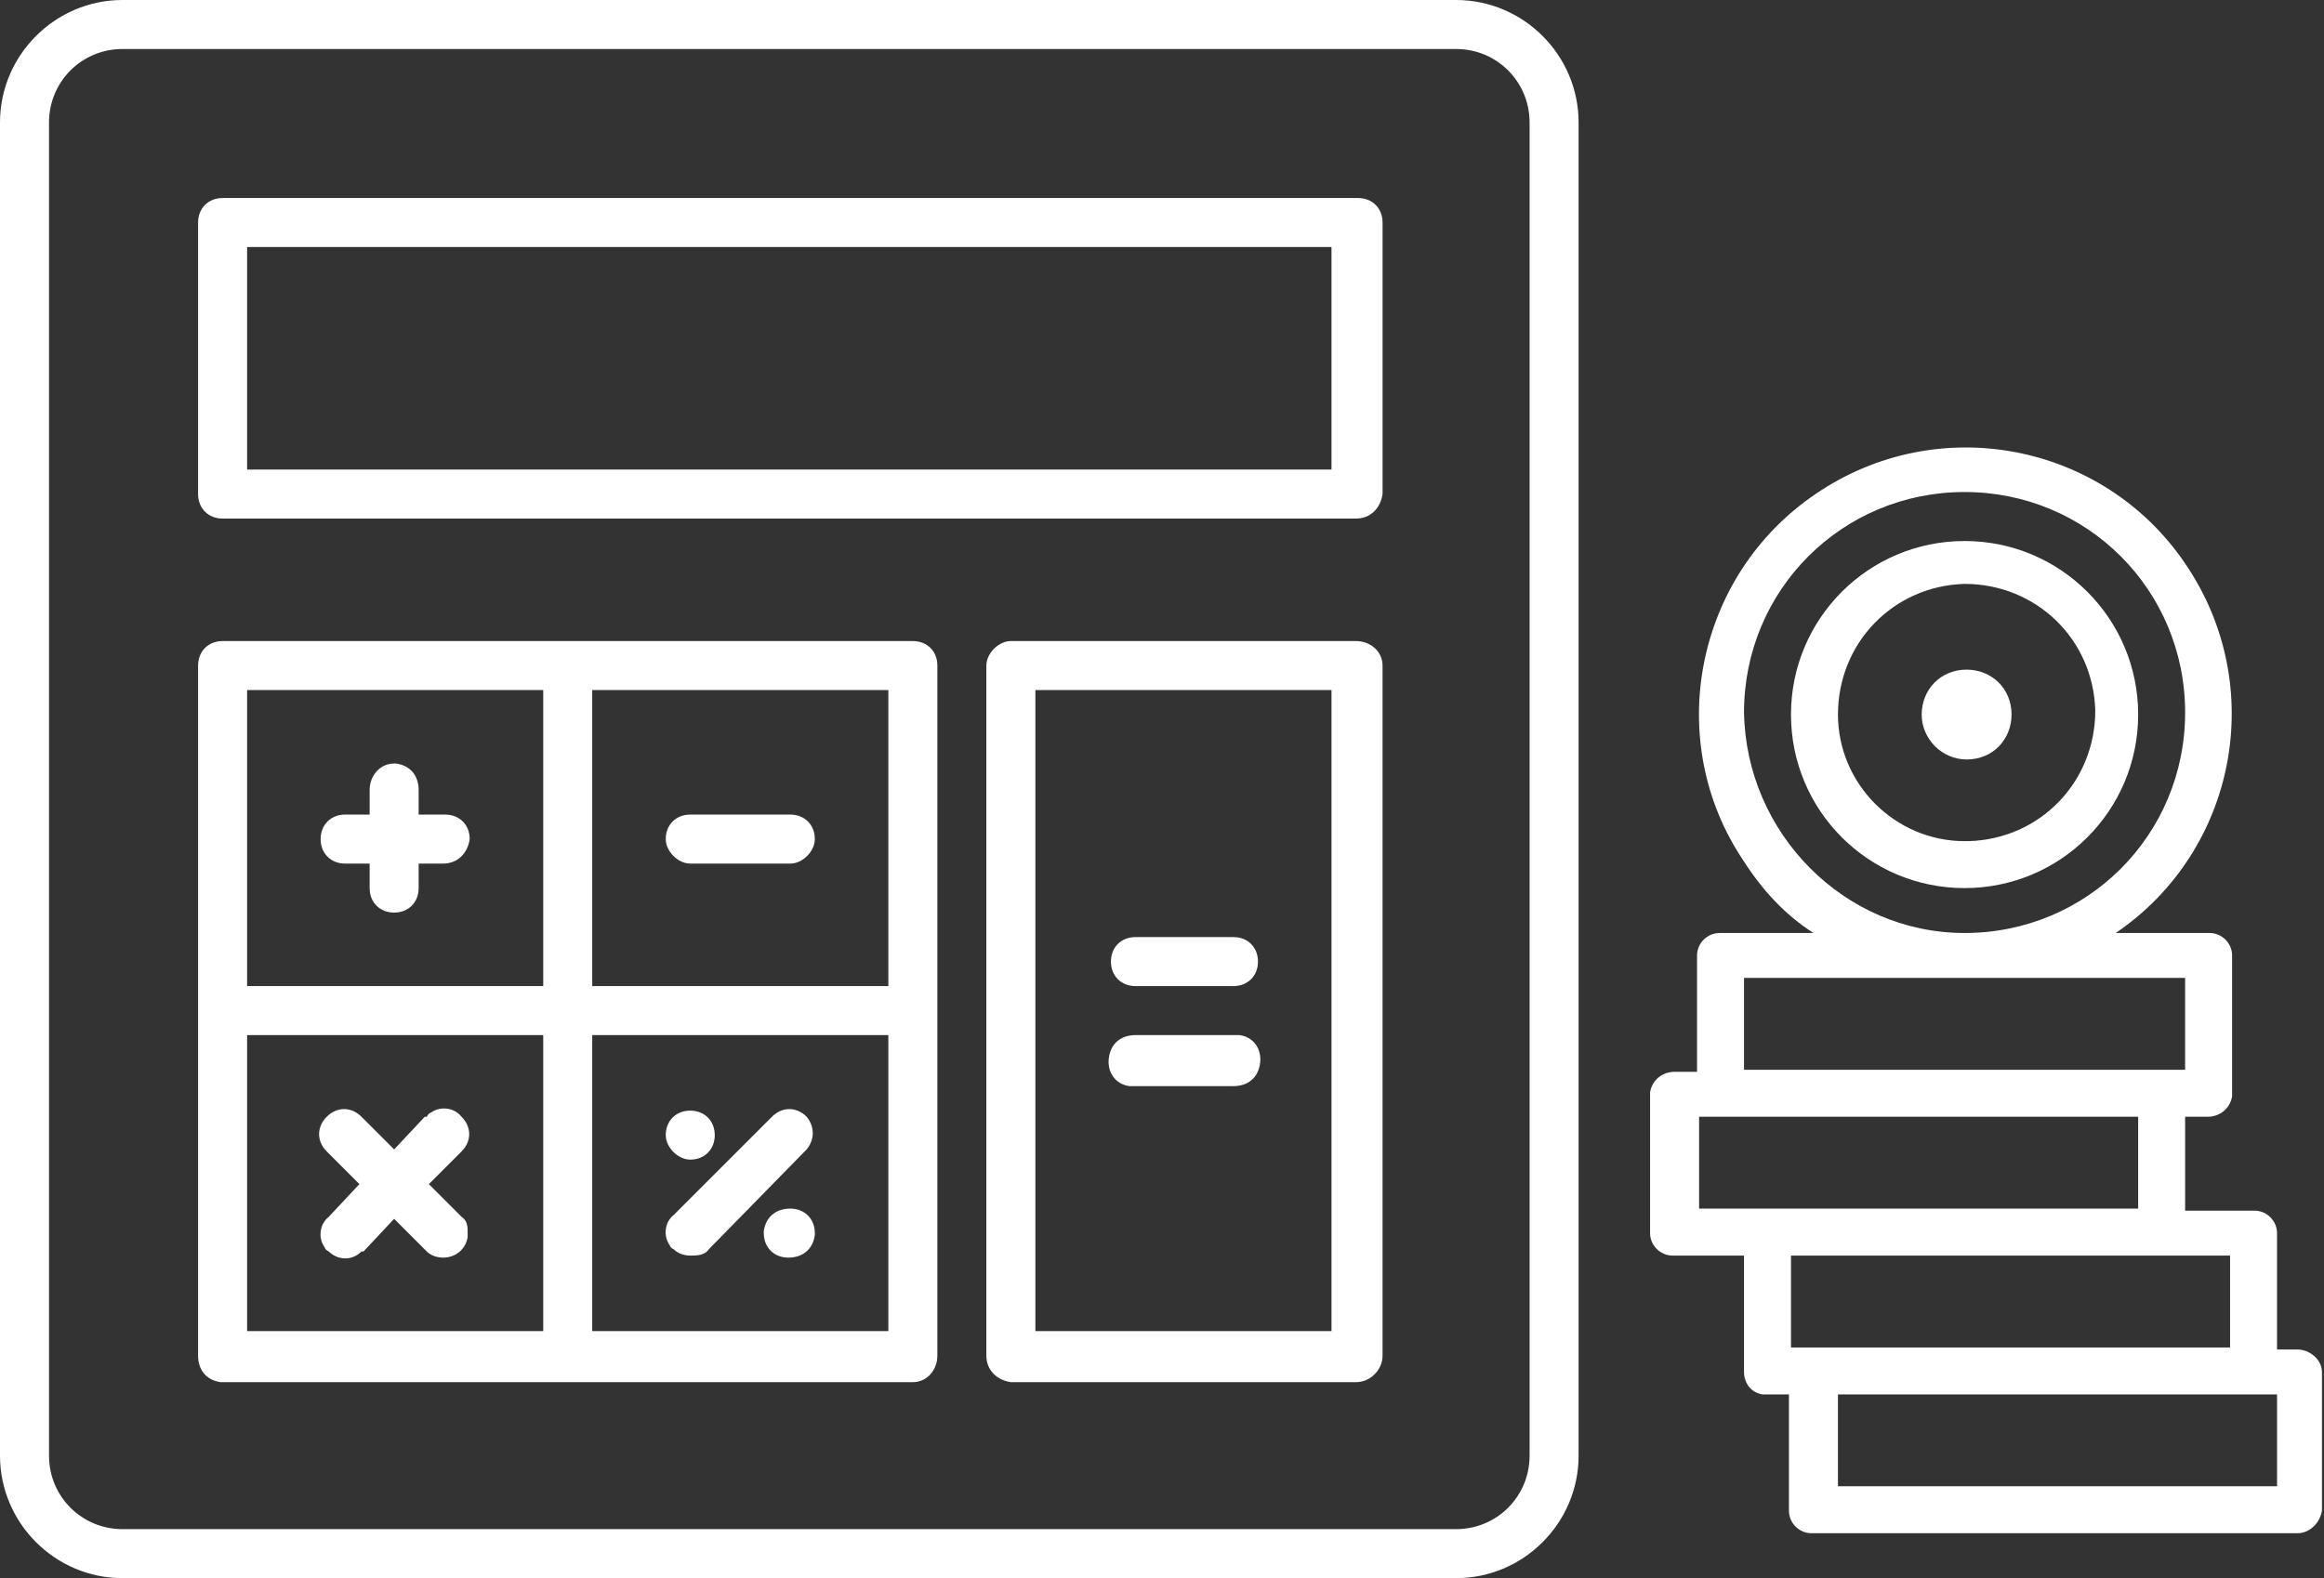
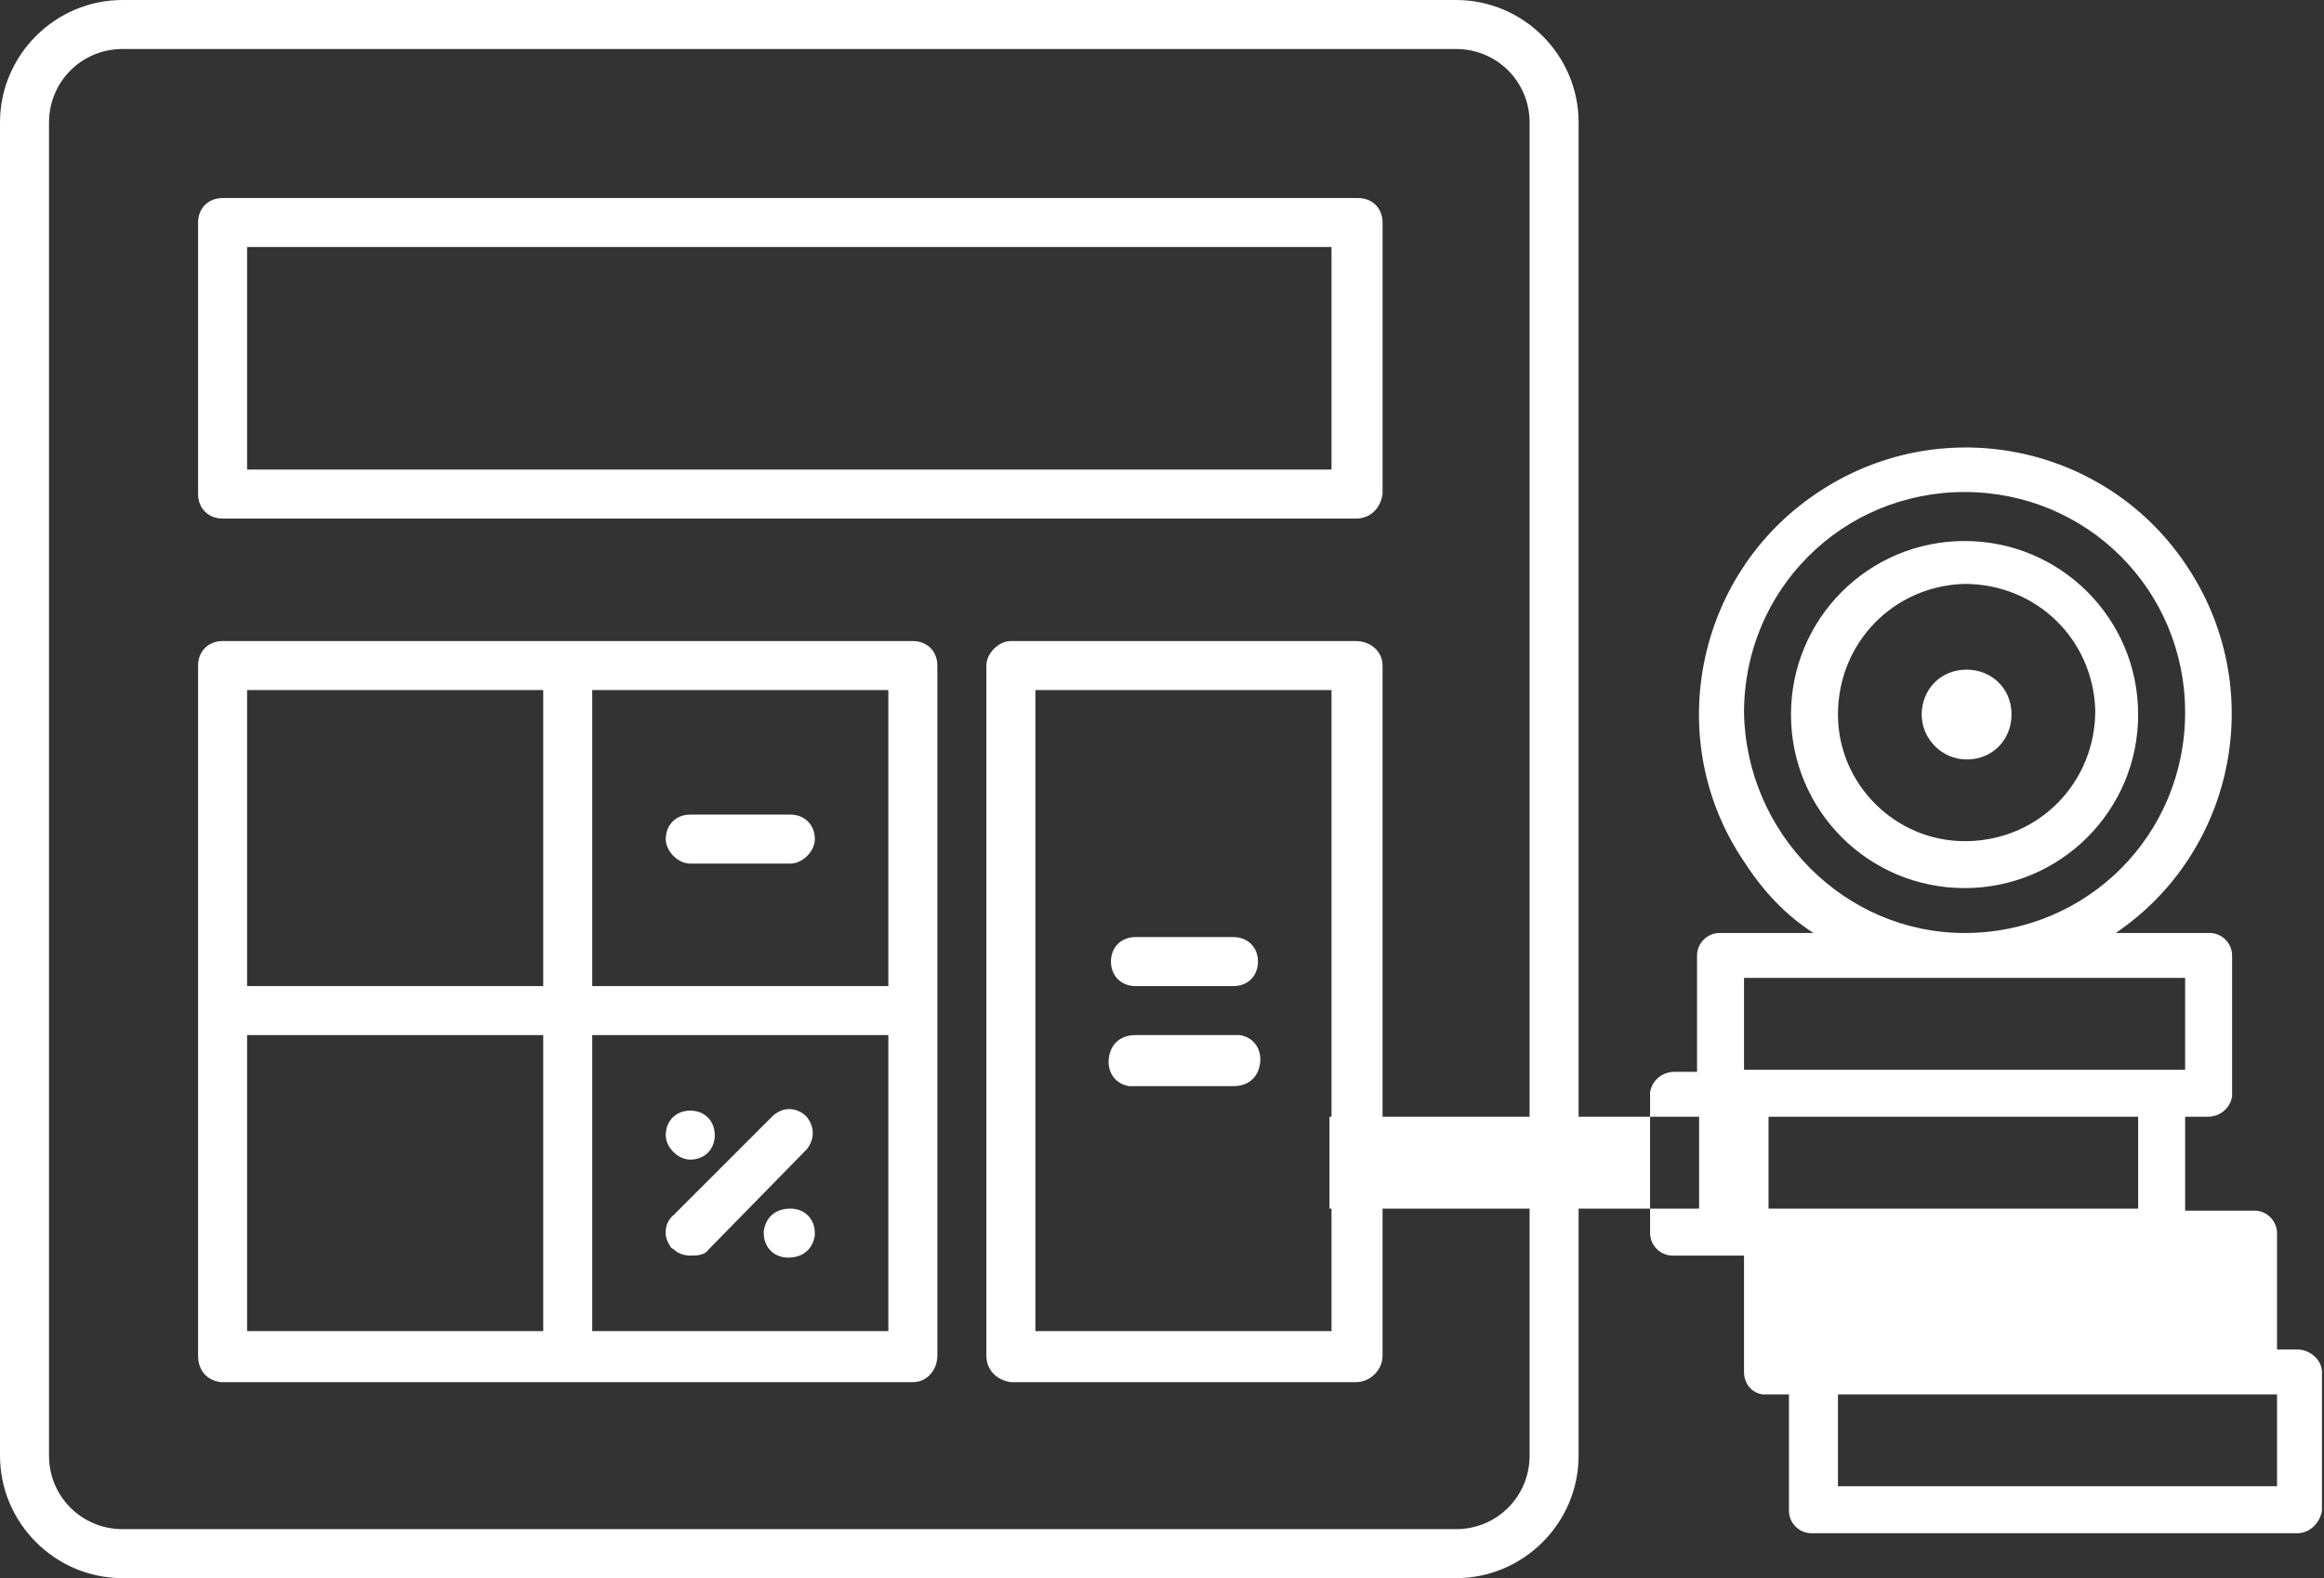
<svg xmlns="http://www.w3.org/2000/svg" id="Layer_1" data-name="Layer 1" version="1.1" viewBox="0 0 113.8 77.3">
  <rect x="0" y="0" width="113.8" height="77.3" fill="#333333" stroke="none" />
  <defs>
    <style>
      .cls-1 {
        fill: #fff;
        stroke-width: 0px;
      }
    </style>
  </defs>
  <g id="Layer_2" data-name="Layer 2">
    <g id="Layer_1-2" data-name="Layer 1-2">
      <g id="calculator">
        <path class="cls-1" d="M71.3,0H6C2.7,0,0,2.7,0,6v65.3c0,3.3,2.7,6,6,6h65.3c3.3,0,6-2.7,6-6V6c0-3.3-2.7-6-6-6ZM74.9,71.3c0,2-1.6,3.6-3.6,3.6H6c-2,0-3.6-1.6-3.6-3.6h0V6c0-2,1.6-3.6,3.6-3.6h65.3c2,0,3.6,1.6,3.6,3.6v65.3Z" />
        <path class="cls-1" d="M44.7,31.4H10.9c-.7,0-1.2.5-1.2,1.2v33.8c0,.7.4,1.2,1.1,1.3,0,0,0,0,.1,0h33.8c.7,0,1.2-.6,1.2-1.3v-33.8c0-.7-.5-1.2-1.2-1.2ZM43.5,48.3h-14.5v-14.5h14.5v14.5ZM26.6,48.3h-14.5v-14.5h14.5v14.5ZM12.1,50.7h14.5v14.5h-14.5v-14.5ZM29,65.2v-14.5h14.5v14.5h-14.5Z" />
        <path class="cls-1" d="M66.4,9.7H10.9c-.7,0-1.2.5-1.2,1.2v13.3c0,.7.5,1.2,1.2,1.2h55.5c.7,0,1.2-.5,1.3-1.2v-13.3c0-.7-.5-1.2-1.2-1.2,0,0,0,0-.1,0ZM65.2,23H12.1v-10.9h53.1v10.9Z" />
        <path class="cls-1" d="M66.4,31.4h-16.9c-.6,0-1.2.6-1.2,1.2v33.8c0,.7.5,1.2,1.2,1.3h16.9c.7,0,1.3-.6,1.3-1.3h0v-33.8c0-.7-.6-1.2-1.3-1.2ZM65.2,65.2h-14.5v-31.4h14.5v31.4Z" />
        <path class="cls-1" d="M55.6,48.3h4.8c.7,0,1.2-.5,1.2-1.2s-.5-1.2-1.2-1.2h-4.8c-.7,0-1.2.5-1.2,1.2s.5,1.2,1.2,1.2h0Z" />
        <path class="cls-1" d="M55.6,53.2h4.8c.7,0,1.2-.4,1.3-1.1,0,0,0,0,0,0,.1-.7-.3-1.3-1-1.4,0,0,0,0-.1,0h-5c-.7,0-1.2.4-1.3,1.1,0,0,0,0,0,0-.1.7.3,1.3,1,1.4,0,0,0,0,.1,0h.2Z" />
-         <path class="cls-1" d="M16.9,42.3h1.2v1.2c0,.7.5,1.2,1.2,1.2h0c.7,0,1.2-.5,1.2-1.2h0v-1.2h1.2c.7,0,1.2-.5,1.3-1.2,0-.7-.5-1.2-1.2-1.2,0,0,0,0-.1,0h-1.2v-1.2c0-.7-.4-1.2-1.1-1.3,0,0,0,0-.1,0-.7,0-1.2.6-1.2,1.3h0v1.2h-1.2c-.7,0-1.2.5-1.2,1.2h0c0,.7.5,1.2,1.2,1.2h0Z" />
        <path class="cls-1" d="M33.8,42.3h4.9c.6,0,1.2-.6,1.2-1.2,0-.7-.5-1.2-1.2-1.2h-4.9c-.7,0-1.2.5-1.2,1.2h0c0,.6.6,1.2,1.2,1.2Z" />
-         <path class="cls-1" d="M21,58l1.6-1.6c.5-.5.5-1.2,0-1.7,0,0,0,0,0,0-.4-.5-1.1-.5-1.5-.2,0,0-.1,0-.2.2h-.1l-1.5,1.6-1.6-1.6c-.5-.5-1.2-.5-1.7,0-.5.5-.5,1.2,0,1.7h0l1.6,1.6-1.5,1.6c-.5.4-.5,1.1-.2,1.5,0,0,0,.1.2.2h0c.4.4,1.1.5,1.6,0,0,0,0,0,0,0h.1l1.5-1.6,1.6,1.6c.2.2.5.3.8.3.6,0,1.1-.4,1.2-1,0,0,0-.1,0-.2,0-.3,0-.6-.3-.8l-1.6-1.6Z" />
        <path class="cls-1" d="M39.5,54.7c-.5-.5-1.2-.5-1.7,0,0,0,0,0,0,0l-4.8,4.8c-.5.4-.5,1.1-.2,1.5,0,0,0,.1.2.2h0c.2.2.5.3.8.3.3,0,.7,0,.9-.3l4.8-4.9c.4-.5.4-1.1,0-1.6Z" />
        <path class="cls-1" d="M33.8,56.8c.7,0,1.2-.5,1.2-1.2h0c0-.7-.5-1.2-1.2-1.2h0c-.7,0-1.2.5-1.2,1.2h0c0,.6.6,1.2,1.2,1.2Z" />
        <path class="cls-1" d="M38.7,59.2c-.7,0-1.2.4-1.3,1.1,0,0,0,0,0,.1,0,.7.5,1.2,1.2,1.2h0c.7,0,1.2-.4,1.3-1.1,0,0,0,0,0-.1h0c0-.7-.5-1.2-1.2-1.2h0Z" />
      </g>
      <g id="wealth">
        <path class="cls-1" d="M85.5,74.1h0v-2.4" />
        <path class="cls-1" d="M104.7,35c0-4.7-3.8-8.5-8.5-8.5s-8.5,3.8-8.5,8.5,3.8,8.5,8.5,8.5,8.5-3.8,8.5-8.5h0ZM90,35c0-3.5,2.7-6.3,6.2-6.4,3.5,0,6.3,2.7,6.4,6.2,0,3.5-2.7,6.3-6.2,6.4,0,0-.1,0-.2,0h0c-3.4,0-6.2-2.8-6.2-6.2Z" />
-         <path class="cls-1" d="M112.6,66.1h-1.1v-5.7c0-.6-.5-1.1-1.1-1.1h-3.4v-4.6h1.1c.6,0,1.1-.4,1.2-1,0,0,0,0,0-.1v-6.8c0-.6-.5-1.1-1.1-1.1,0,0,0,0-.1,0h-4.5c5.9-4,7.5-12.1,3.4-18.1-4-5.9-12.1-7.5-18.1-3.4-5.9,4-7.5,12.1-3.5,18,.9,1.4,2,2.6,3.4,3.5h-4.6c-.6,0-1.1.5-1.1,1.1v5.7h-1.1c-.6,0-1.1.4-1.2,1,0,0,0,0,0,.1v6.8c0,.6.5,1.1,1.1,1.1,0,0,0,0,.1,0h3.4v5.7c0,.5.3,1,.9,1.1,0,0,.1,0,.2,0h1.1v5.7c0,.6.5,1.1,1.1,1.1h23.8c.6,0,1.1-.5,1.2-1.1v-6.8c0-.6-.6-1.1-1.2-1.1ZM85.4,34.9c0-6,4.8-10.8,10.8-10.8s10.8,4.8,10.8,10.8-4.8,10.8-10.8,10.8h0c-5.9,0-10.7-4.9-10.8-10.8ZM85.4,47.9h21.6v4.5h-21.6v-4.5ZM83.2,54.7h21.5v4.5h-21.5v-4.5ZM105.8,61.5h3.4v4.5h-21.5v-4.5h18.1ZM111.5,72.8h-21.5v-4.5h21.5v4.5Z" />
+         <path class="cls-1" d="M112.6,66.1h-1.1v-5.7c0-.6-.5-1.1-1.1-1.1h-3.4v-4.6h1.1c.6,0,1.1-.4,1.2-1,0,0,0,0,0-.1v-6.8c0-.6-.5-1.1-1.1-1.1,0,0,0,0-.1,0h-4.5c5.9-4,7.5-12.1,3.4-18.1-4-5.9-12.1-7.5-18.1-3.4-5.9,4-7.5,12.1-3.5,18,.9,1.4,2,2.6,3.4,3.5h-4.6c-.6,0-1.1.5-1.1,1.1v5.7h-1.1c-.6,0-1.1.4-1.2,1,0,0,0,0,0,.1v6.8c0,.6.5,1.1,1.1,1.1,0,0,0,0,.1,0h3.4v5.7c0,.5.3,1,.9,1.1,0,0,.1,0,.2,0h1.1v5.7c0,.6.5,1.1,1.1,1.1h23.8c.6,0,1.1-.5,1.2-1.1v-6.8c0-.6-.6-1.1-1.2-1.1ZM85.4,34.9c0-6,4.8-10.8,10.8-10.8s10.8,4.8,10.8,10.8-4.8,10.8-10.8,10.8h0c-5.9,0-10.7-4.9-10.8-10.8ZM85.4,47.9h21.6v4.5h-21.6v-4.5ZM83.2,54.7h21.5v4.5h-21.5v-4.5Zh3.4v4.5h-21.5v-4.5h18.1ZM111.5,72.8h-21.5v-4.5h21.5v4.5Z" />
        <path class="cls-1" d="M94.1,35c0-1.2.9-2.2,2.2-2.2,1.2,0,2.2.9,2.2,2.2,0,1.2-.9,2.2-2.2,2.2,0,0,0,0,0,0h0c-1.2,0-2.2-1-2.2-2.2Z" />
      </g>
    </g>
  </g>
</svg>